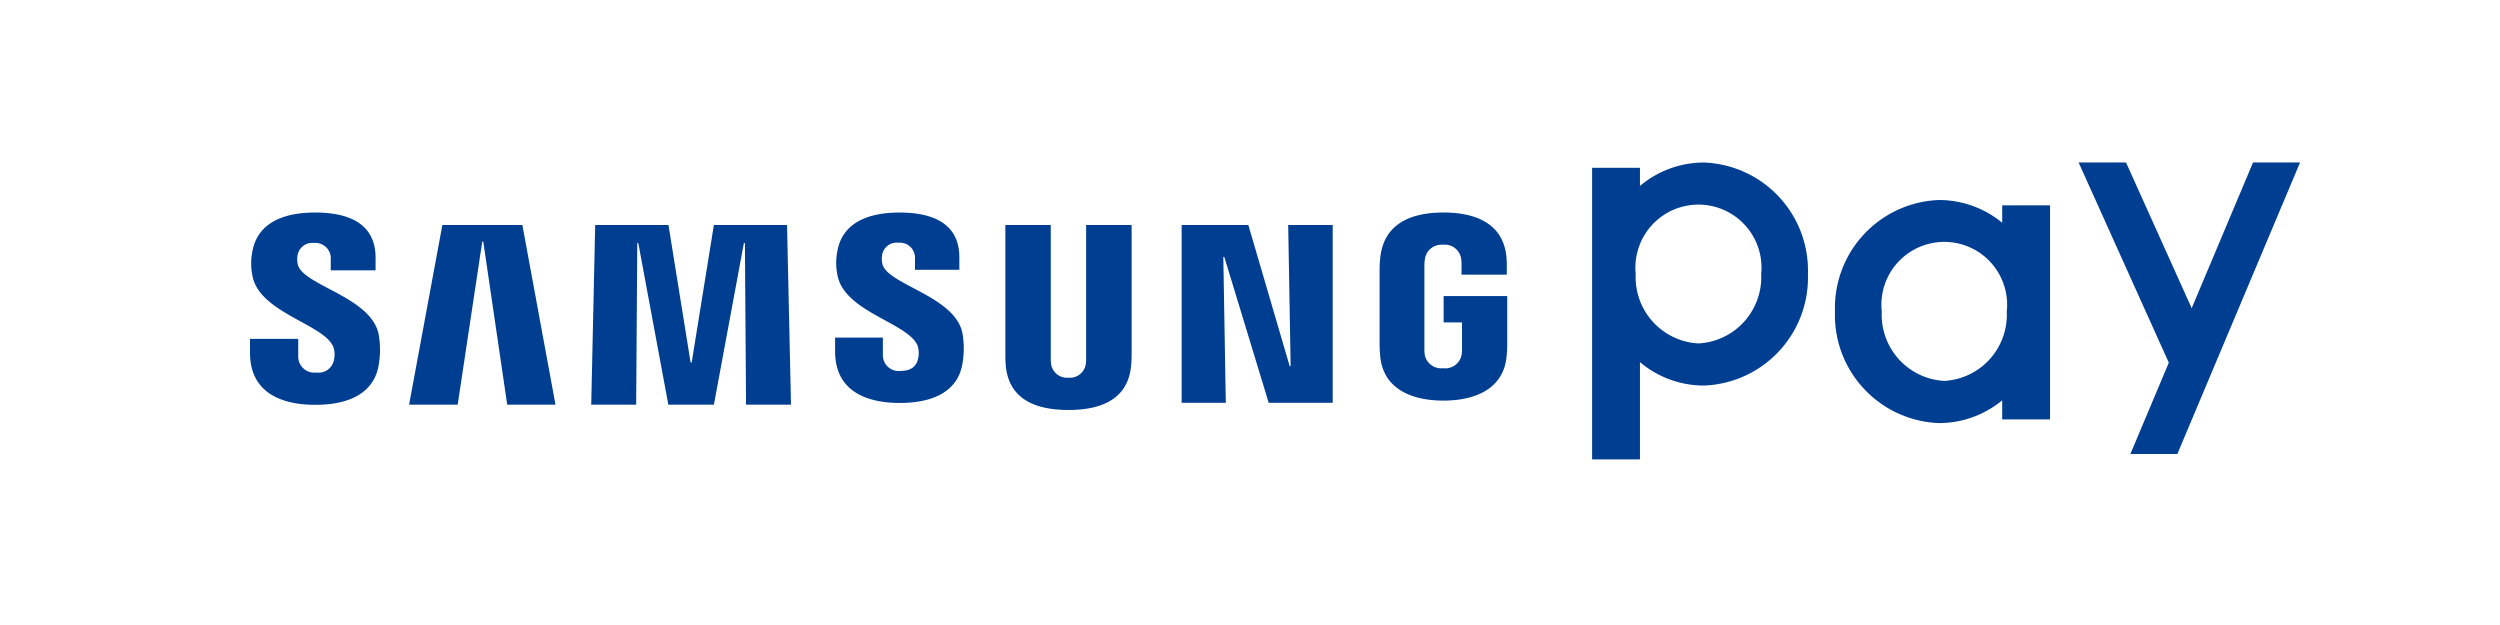
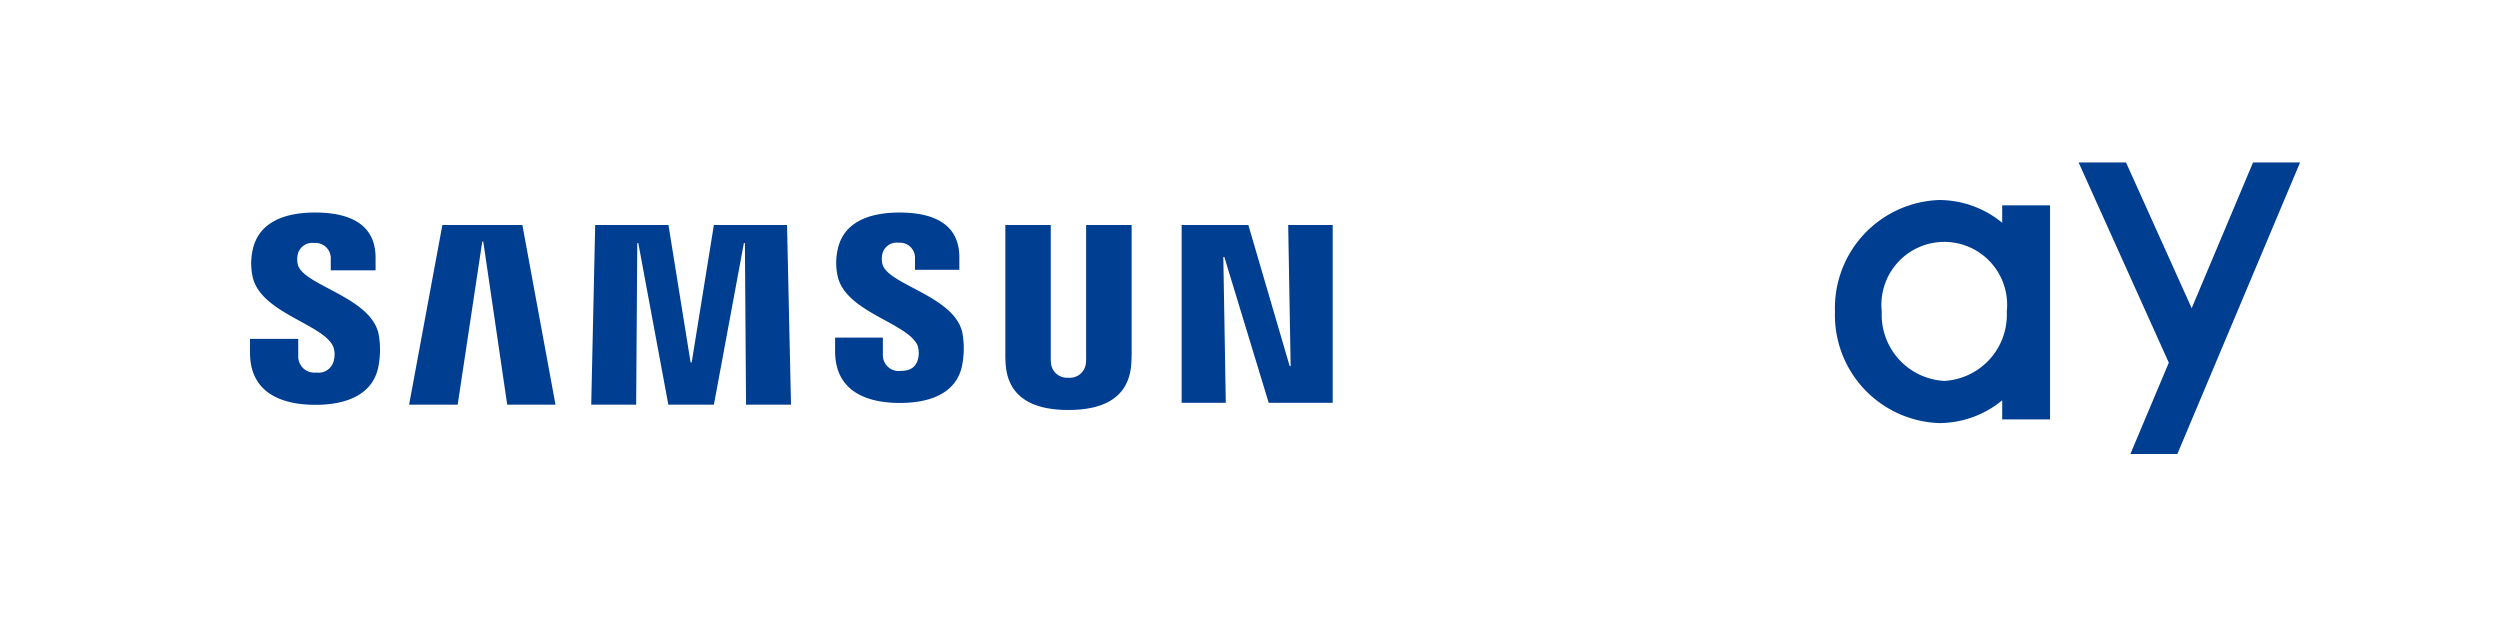
<svg xmlns="http://www.w3.org/2000/svg" width="116" height="29" viewBox="0 0 116 29">
  <defs>
    <clipPath id="wiz07qpwsa">
      <path data-name="사각형 341699" style="fill:none" d="M0 0h116v29H0z" />
    </clipPath>
  </defs>
  <g style="clip-path:url(#wiz07qpwsa)">
    <path data-name="패스 842299" d="M703.345.246v.81A4.608 4.608 0 0 0 700.419 0a5.013 5.013 0 0 0-4.833 5.175 5.013 5.013 0 0 0 4.833 5.175 4.607 4.607 0 0 0 2.926-1.057v.886h2.22V.246zm-2.688 8.147a3.073 3.073 0 0 1-2.9-3.219 2.917 2.917 0 1 1 5.8 0 3.073 3.073 0 0 1-2.9 3.219" transform="translate(-610.443 9.281)" style="fill:#003e92" />
-     <path data-name="패스 842300" d="M594.173 0a4.611 4.611 0 0 0-2.961 1.087V.246h-2.22v13.528h2.22V9.262a4.611 4.611 0 0 0 2.961 1.087 5.013 5.013 0 0 0 4.833-5.175A5.013 5.013 0 0 0 594.173 0m-.247 8.394a3.077 3.077 0 0 1-2.911-3.219 2.926 2.926 0 1 1 5.822 0 3.077 3.077 0 0 1-2.911 3.219" transform="translate(-515.118 7.541)" style="fill:#003e92" />
    <path data-name="패스 842301" d="M810.572 2.339 807.725 9.1l-3.047-6.763h-2.2l4.186 9.291-1.783 4.236h2.179l5.694-13.527z" transform="translate(-706.031 5.201)" style="fill:#003e92" />
    <path data-name="패스 842302" d="m413.816 15.289.114 6.544h-.046l-1.917-6.544h-3.095v8.251h2.049l-.115-6.769h.046l2.06 6.769h2.969v-8.251z" transform="translate(-354.044 -4.849)" style="fill:#003e92" />
    <path data-name="패스 842303" d="M71.344 15.289 69.8 23.627h2.254l1.141-7.567h.047l1.111 7.567h2.24l-1.537-8.337z" transform="translate(-50.818 -4.849)" style="fill:#003e92" />
    <path data-name="패스 842304" d="m155.481 15.289-1.029 6.374h-.052l-1.026-6.374h-3.4l-.184 8.337h2.085l.052-7.5h.047l1.394 7.5h2.114l1.392-7.5h.047l.053 7.5h2.086l-.184-8.337z" transform="translate(-122.357 -4.849)" style="fill:#003e92" />
    <path data-name="패스 842305" d="M3.872 19.02a1.1 1.1 0 0 1 .016.619.722.722 0 0 1-.813.555.744.744 0 0 1-.837-.752v-.811H0v.644c0 1.86 1.463 2.418 3.029 2.418 1.512 0 2.75-.511 2.95-1.9a4.069 4.069 0 0 0-.009-1.371c-.352-1.746-3.516-2.262-3.752-3.242a1.071 1.071 0 0 1-.009-.435.689.689 0 0 1 .762-.562.712.712 0 0 1 .776.757v.513h2.08v-.583c0-1.817-1.631-2.1-2.812-2.1-1.482 0-2.692.493-2.914 1.852a2.87 2.87 0 0 0 .02 1.123c.362 1.7 3.324 2.2 3.753 3.276" transform="translate(11.6 -2.909)" style="fill:#003e92" />
    <path data-name="패스 842306" d="M260.565 19.39a1.117 1.117 0 0 1 .016.612c-.067.275-.254.55-.8.55a.735.735 0 0 1-.83-.744v-.8h-2.216v.639c0 1.84 1.45 2.392 3 2.392 1.493 0 2.721-.5 2.917-1.882a4.039 4.039 0 0 0-.009-1.359c-.349-1.727-3.481-2.24-3.713-3.208a1.066 1.066 0 0 1-.01-.43.681.681 0 0 1 .754-.555.7.7 0 0 1 .767.745v.511h2.059v-.576c0-1.8-1.615-2.081-2.781-2.081-1.468 0-2.668.482-2.887 1.832a2.791 2.791 0 0 0 .02 1.112c.357 1.687 3.29 2.177 3.717 3.244" transform="translate(-217.986 -3.342)" style="fill:#003e92" />
    <path data-name="패스 842307" d="M334.42 22.37a.747.747 0 0 0 .8-.6 1.642 1.642 0 0 0 .021-.319v-6.167h2.112v5.976c0 .151-.014.466-.023.55-.147 1.554-1.378 2.057-2.91 2.057s-2.763-.5-2.907-2.057a6.511 6.511 0 0 1-.02-.55v-5.976h2.107v6.166a1.742 1.742 0 0 0 .021.319.746.746 0 0 0 .8.6" transform="translate(-284.845 -4.844)" style="fill:#003e92" />
-     <path data-name="패스 842308" d="M498.681 20.37a.776.776 0 0 0 .851-.6 1.465 1.465 0 0 0 .02-.319v-1.209h-.852v-1.22h2.95v2.238c0 .157 0 .271-.027.551-.138 1.516-1.455 2.061-2.932 2.061s-2.794-.545-2.932-2.061a6.061 6.061 0 0 1-.03-.551v-3.508a5.242 5.242 0 0 1 .035-.547c.183-1.562 1.447-2.06 2.925-2.06s2.772.493 2.927 2.06a5.2 5.2 0 0 1 .015.547v.277h-2.1v-.469a1.664 1.664 0 0 0-.025-.313.76.76 0 0 0-.833-.606.772.772 0 0 0-.831.606 1.924 1.924 0 0 0-.034.39v3.813a1.976 1.976 0 0 0 .02.319.78.78 0 0 0 .852.6" transform="translate(-431.716 -3.284)" style="fill:#003e92" />
  </g>
</svg>